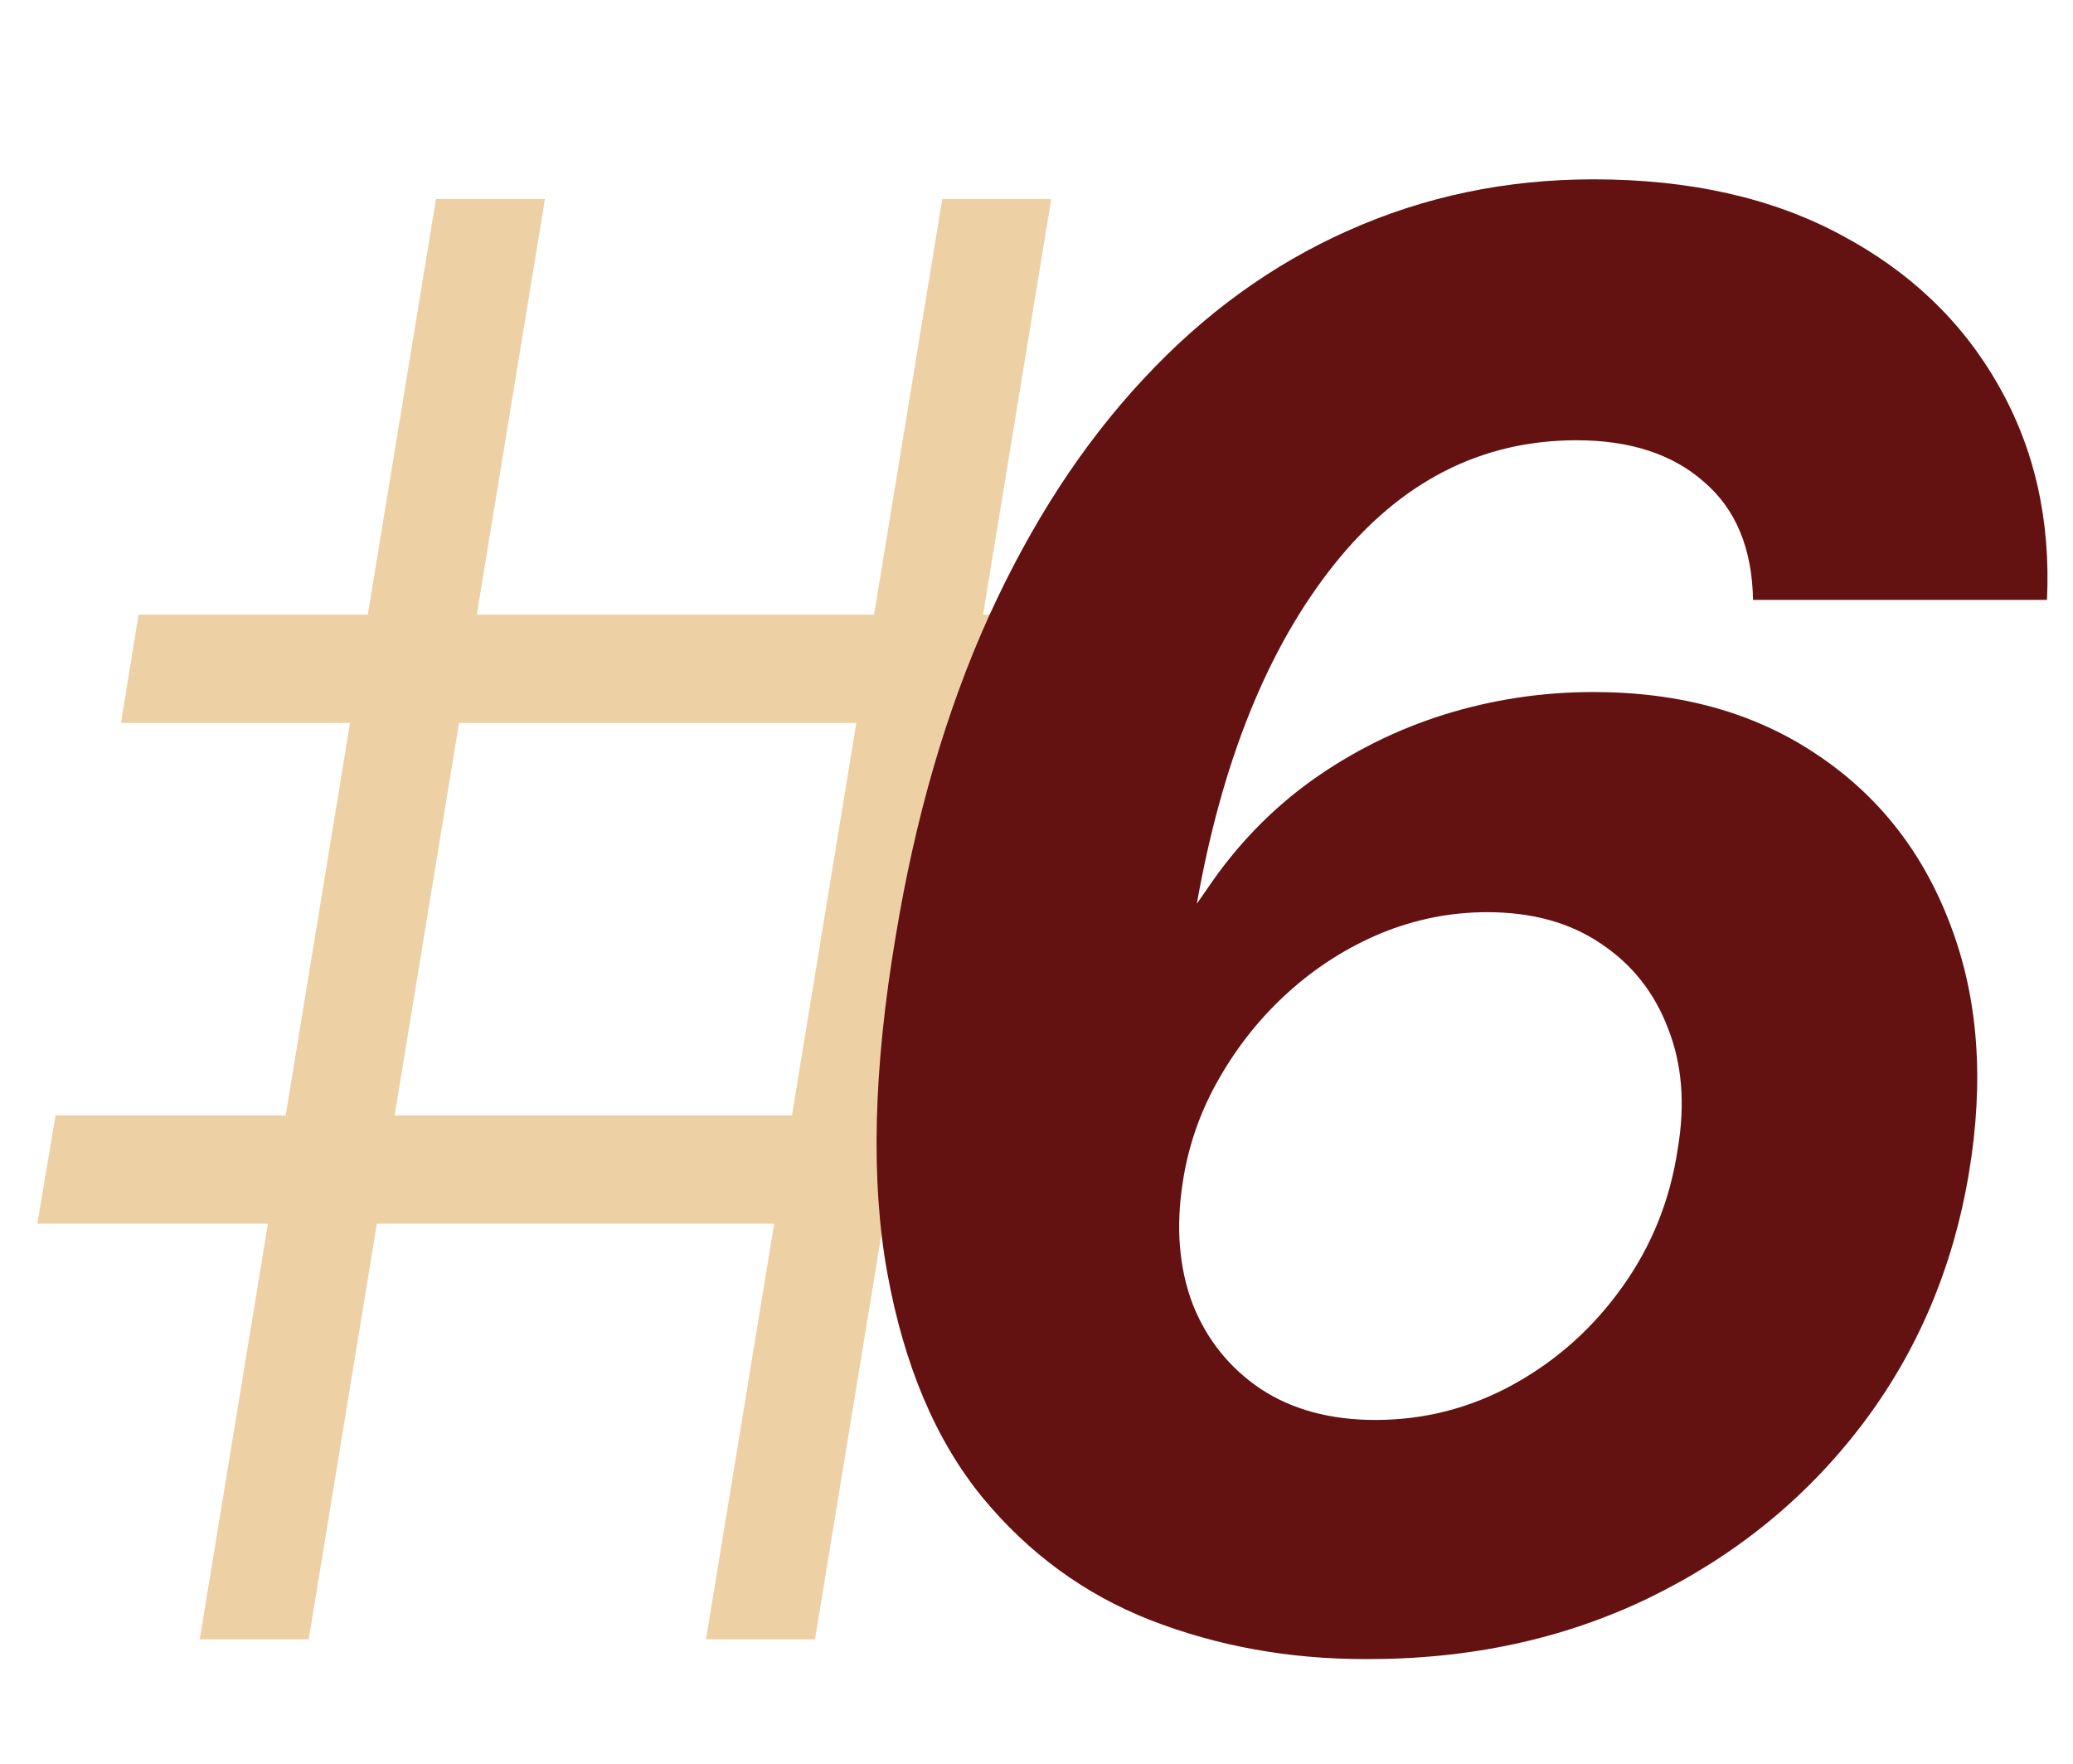
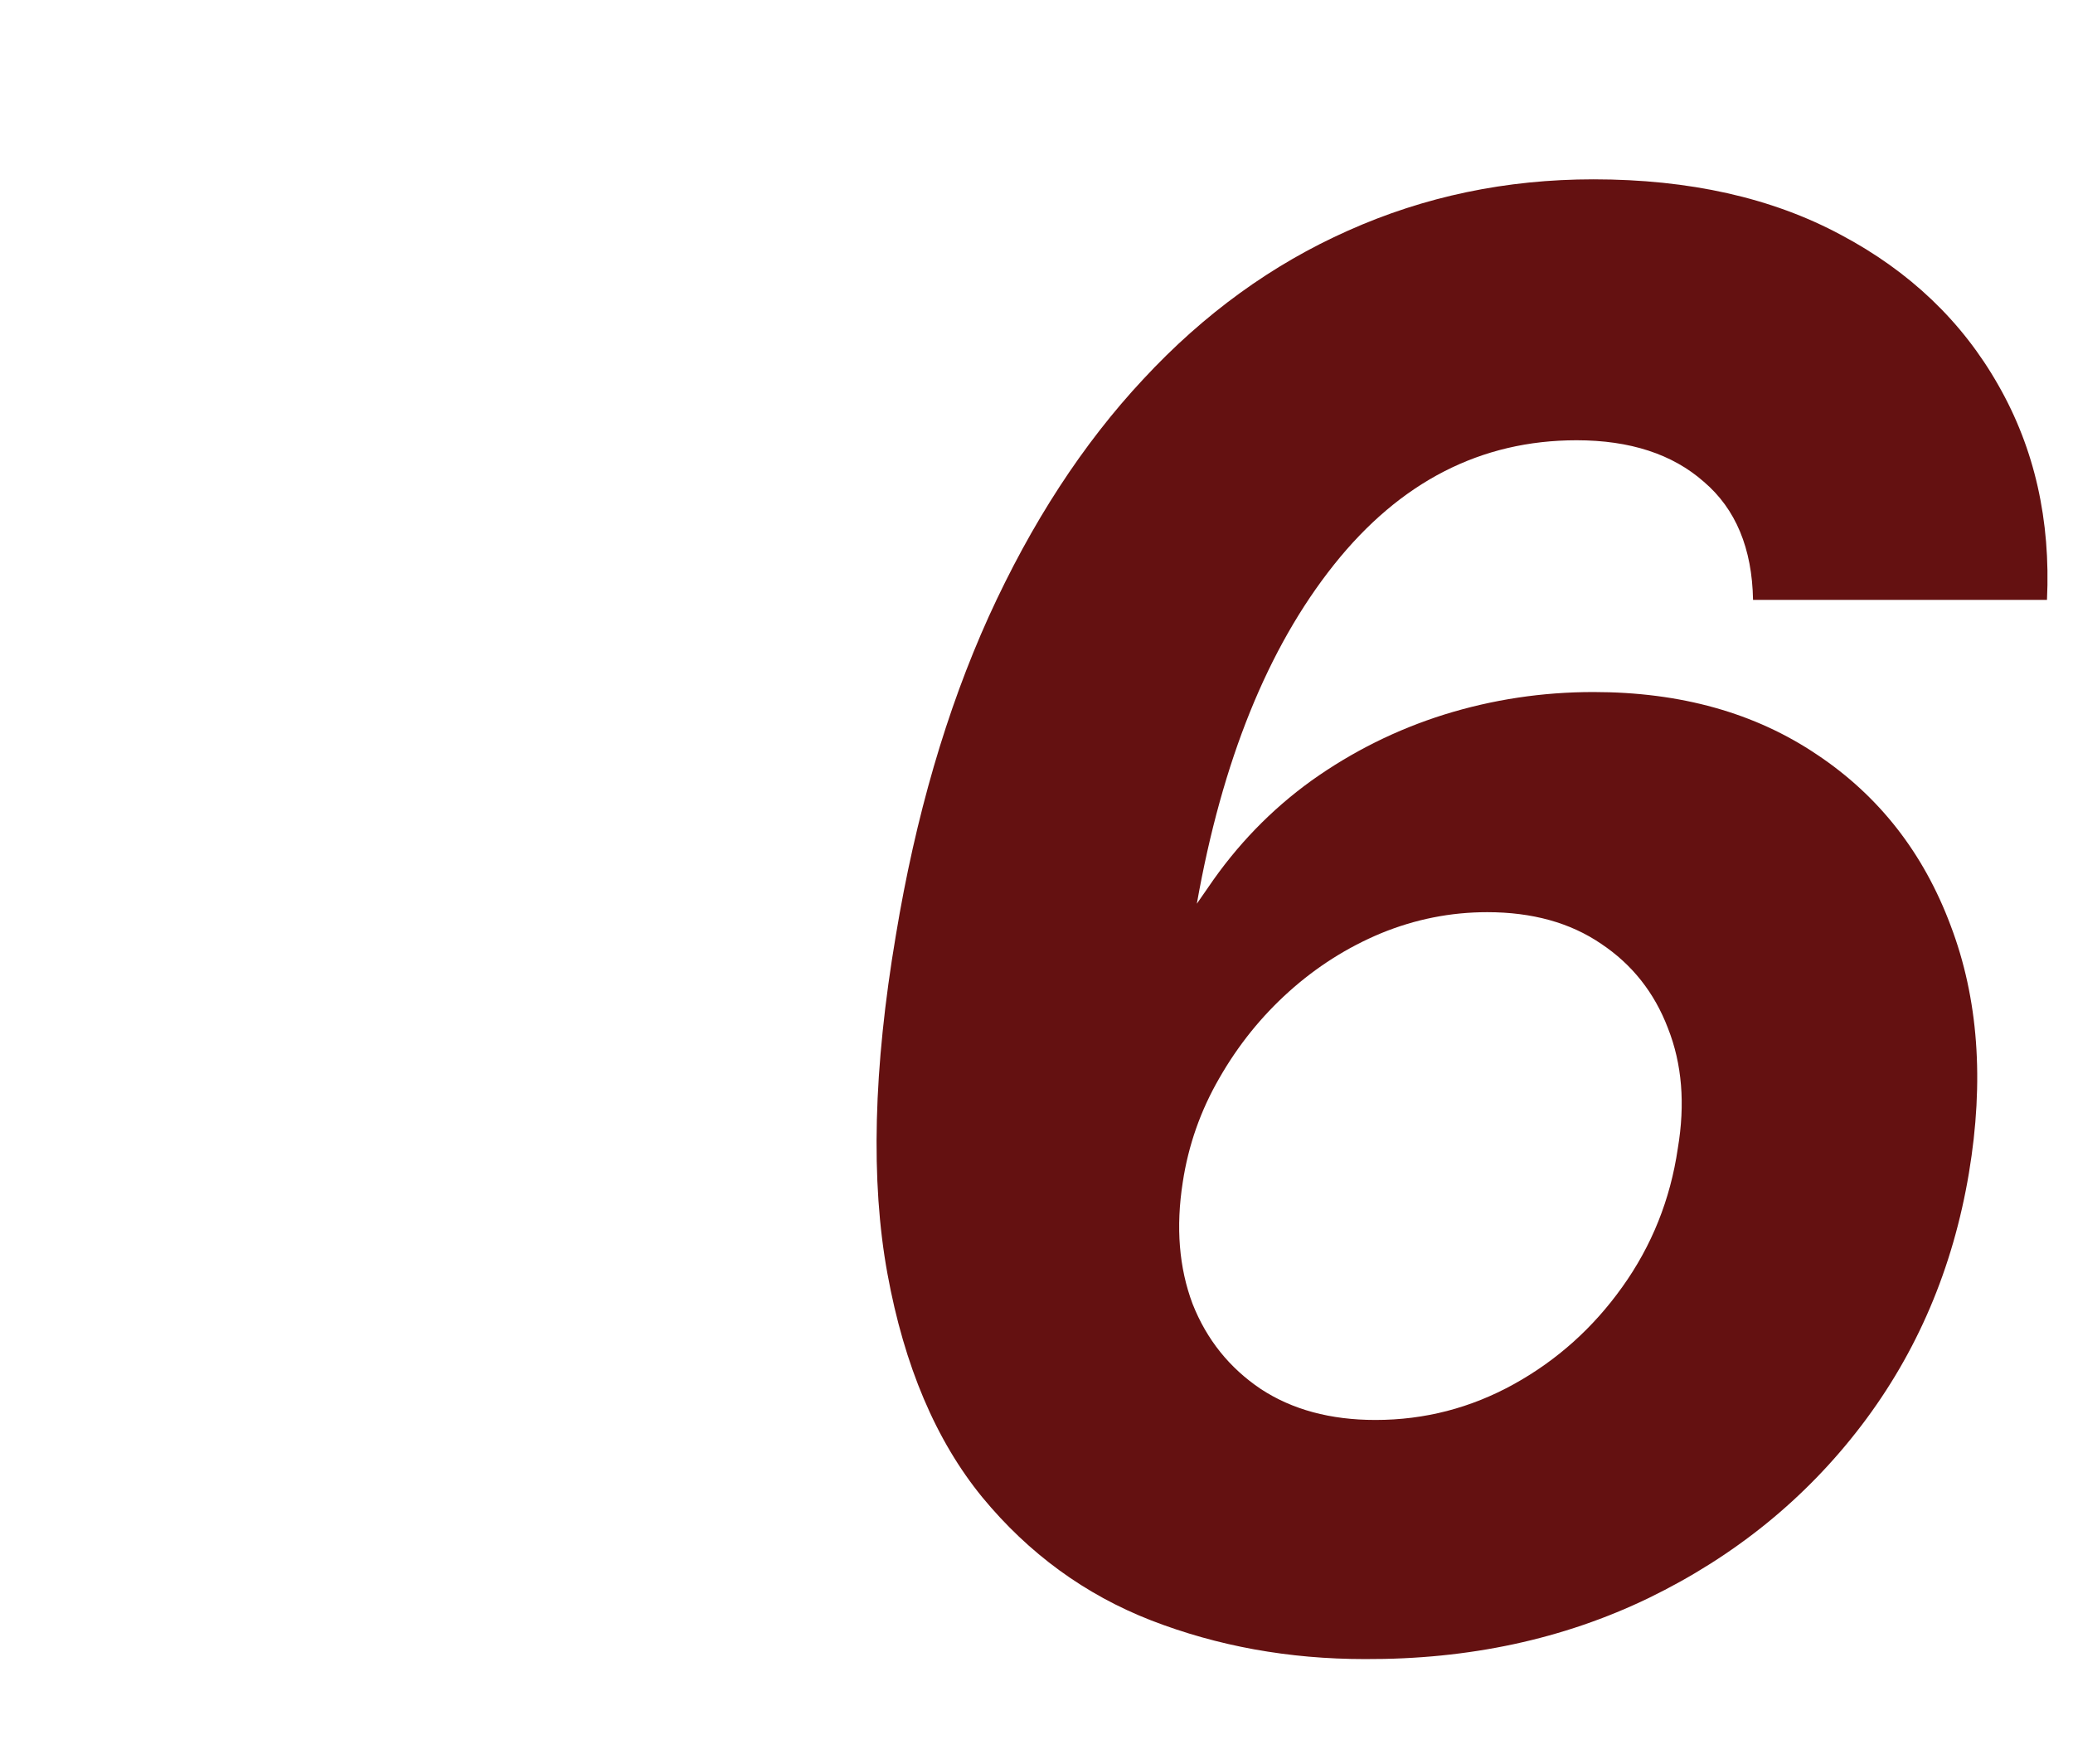
<svg xmlns="http://www.w3.org/2000/svg" width="67" height="57" viewBox="0 0 67 57" fill="none">
-   <path d="M22.818 52.977L30.454 6.431H33.977L26.341 52.977H22.818ZM1.205 39.545L1.795 36.045H36.523L35.932 39.545H1.205ZM6.455 52.977L14.091 6.431H17.614L9.977 52.977H6.455ZM3.909 23.363L4.477 19.863H39.205L38.636 23.363H3.909Z" fill="#EDD1A5" />
  <path d="M44.114 53.613C41.659 53.613 39.356 53.196 37.205 52.363C35.068 51.53 33.25 50.204 31.75 48.386C30.25 46.552 29.227 44.143 28.682 41.158C28.136 38.173 28.227 34.53 28.954 30.227C29.591 26.378 30.591 22.946 31.954 19.931C33.333 16.901 35 14.34 36.955 12.249C38.909 10.143 41.114 8.545 43.568 7.454C46.038 6.348 48.682 5.795 51.5 5.795C54.606 5.795 57.273 6.393 59.5 7.59C61.727 8.772 63.424 10.393 64.591 12.454C65.758 14.499 66.28 16.81 66.159 19.386H56.659C56.629 17.719 56.099 16.446 55.068 15.568C54.053 14.674 52.682 14.227 50.955 14.227C47.864 14.227 45.25 15.568 43.114 18.249C40.977 20.931 39.5 24.583 38.682 29.204L39.045 28.681C39.97 27.317 41.083 26.166 42.386 25.227C43.705 24.287 45.136 23.575 46.682 23.09C48.242 22.605 49.849 22.363 51.5 22.363C54.318 22.363 56.727 23.037 58.727 24.386C60.727 25.719 62.167 27.56 63.045 29.908C63.939 32.257 64.136 34.923 63.636 37.908C63.121 40.984 61.962 43.704 60.159 46.068C58.356 48.431 56.068 50.287 53.295 51.636C50.538 52.969 47.477 53.628 44.114 53.613ZM44.455 45.886C46.045 45.886 47.538 45.499 48.932 44.727C50.326 43.954 51.492 42.908 52.432 41.59C53.386 40.257 53.985 38.764 54.227 37.113C54.47 35.673 54.364 34.378 53.909 33.227C53.47 32.075 52.75 31.166 51.75 30.499C50.75 29.817 49.523 29.477 48.068 29.477C46.886 29.477 45.742 29.704 44.636 30.158C43.545 30.613 42.553 31.242 41.659 32.045C40.765 32.848 40.015 33.78 39.409 34.84C38.803 35.886 38.409 37.007 38.227 38.204C38 39.658 38.106 40.969 38.545 42.136C39 43.287 39.735 44.204 40.75 44.886C41.765 45.552 43 45.886 44.455 45.886Z" fill="#641111" />
</svg>